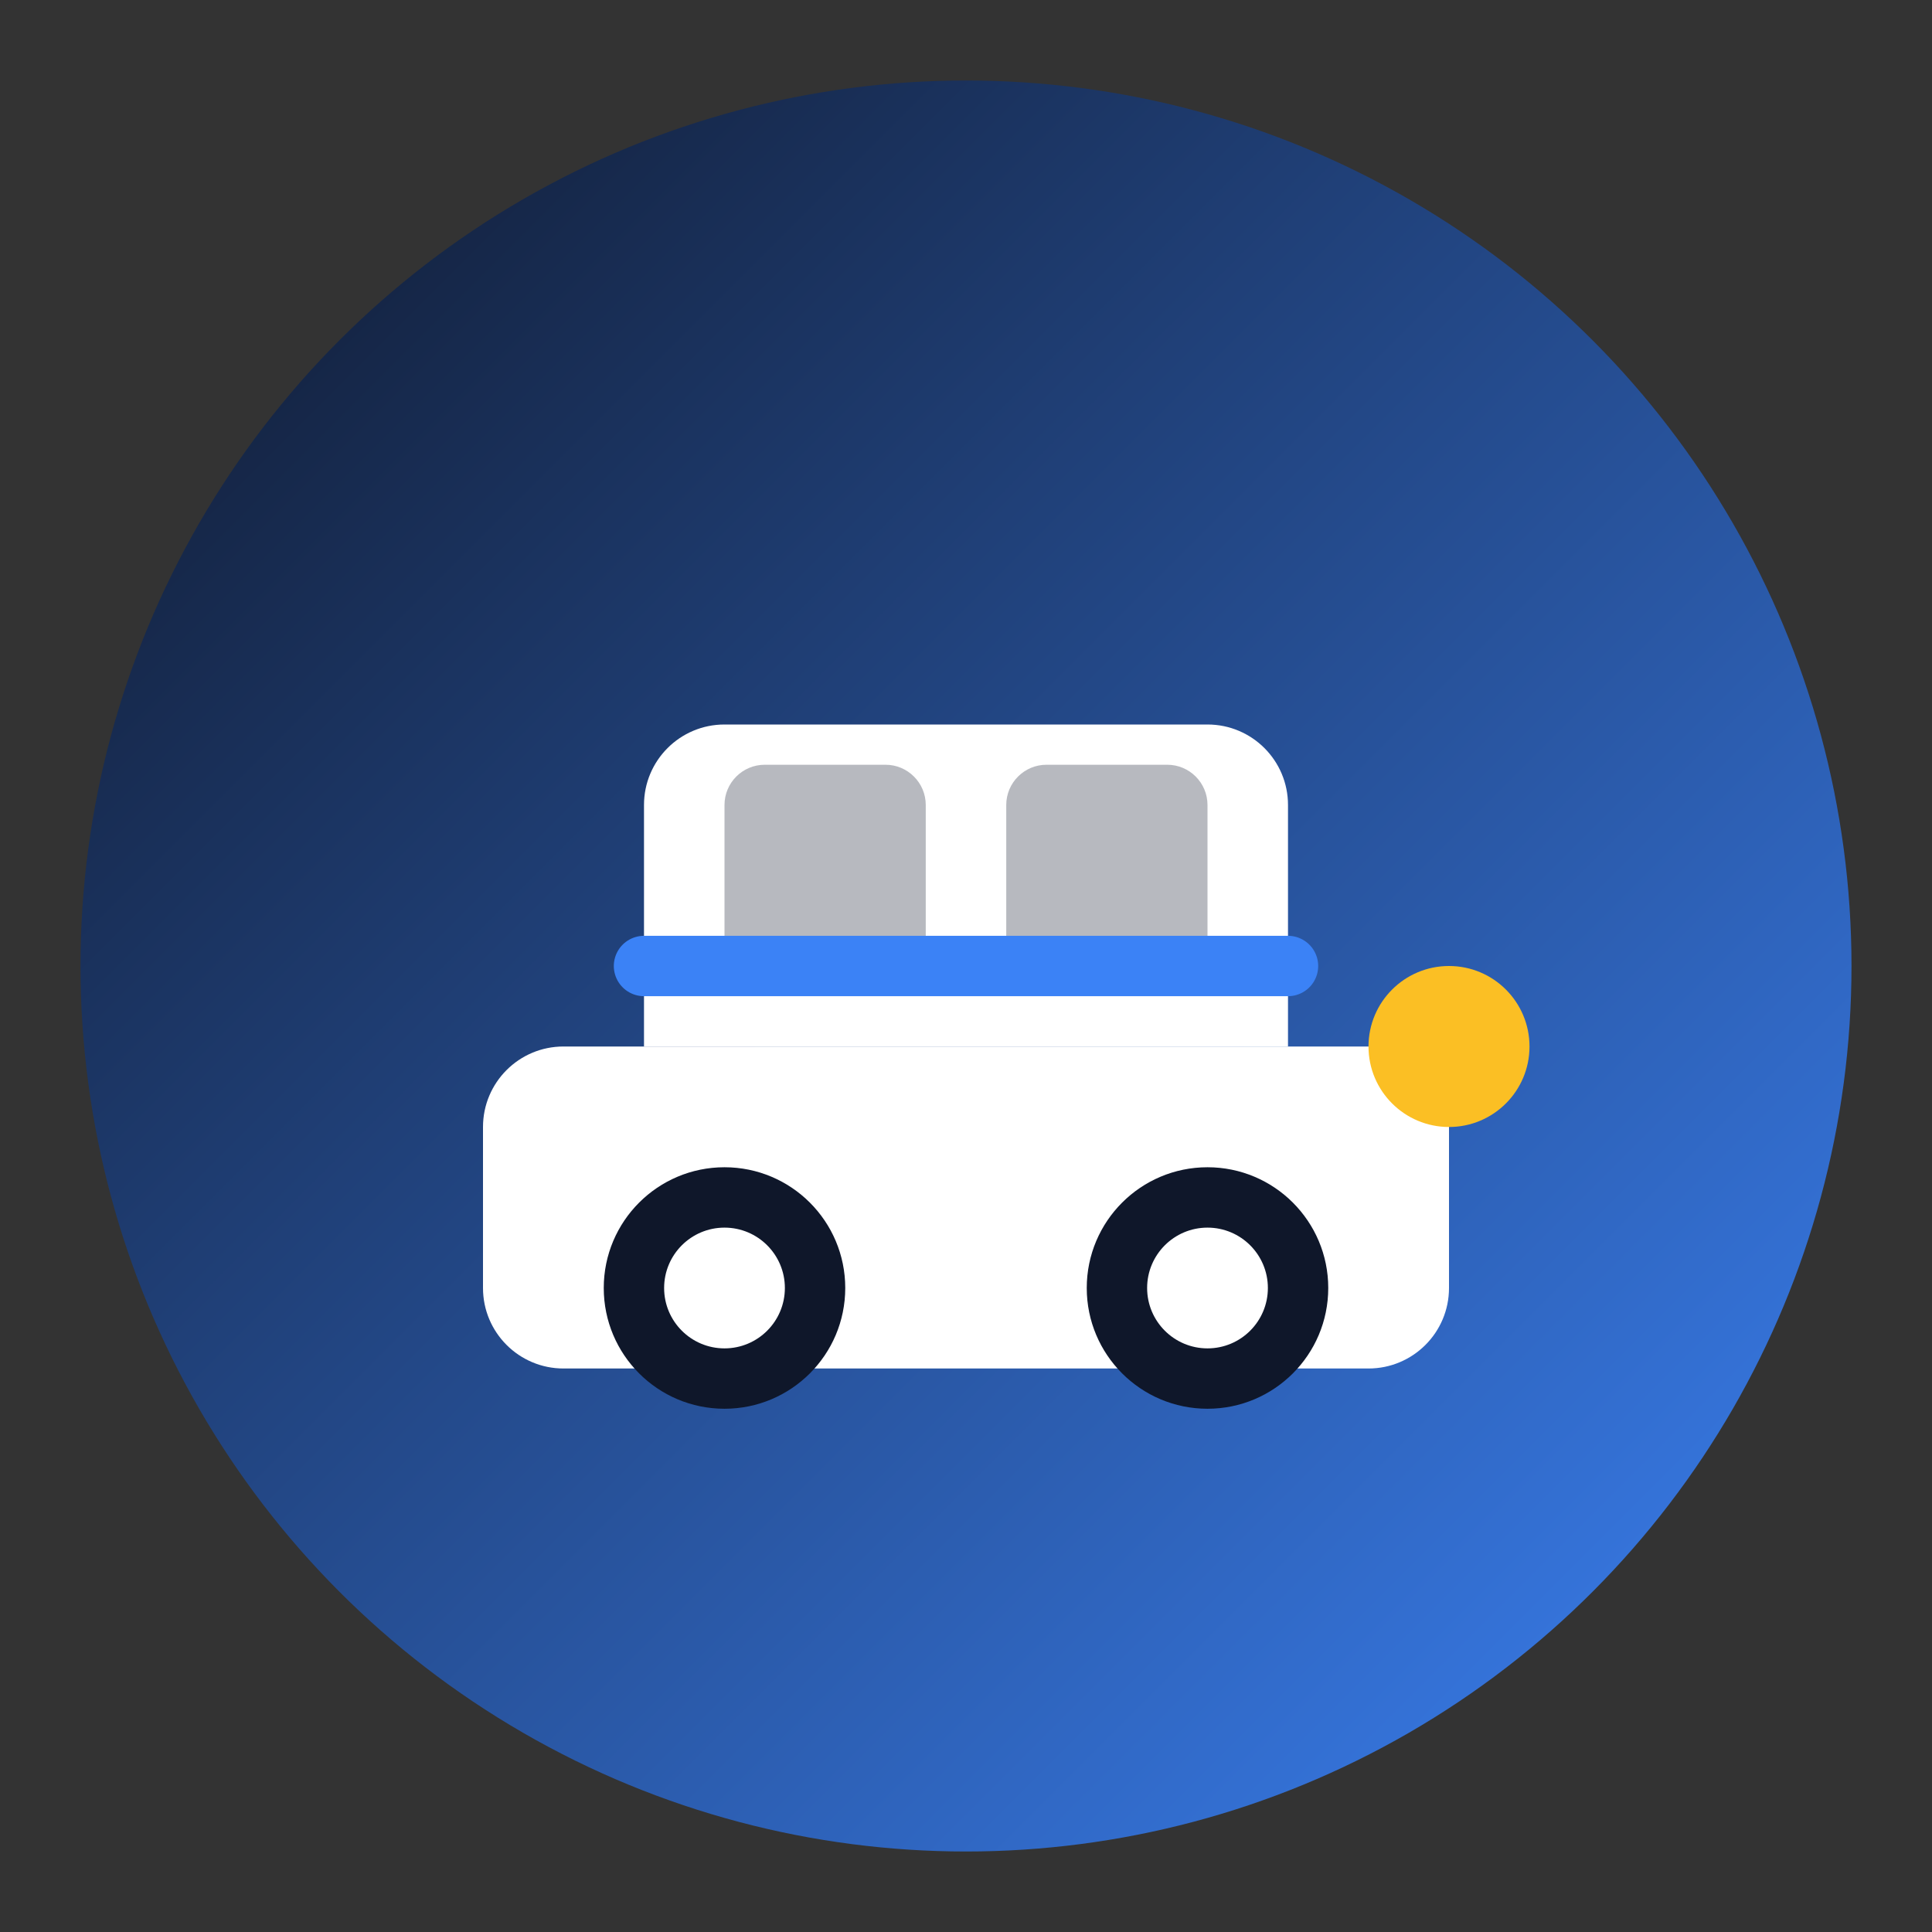
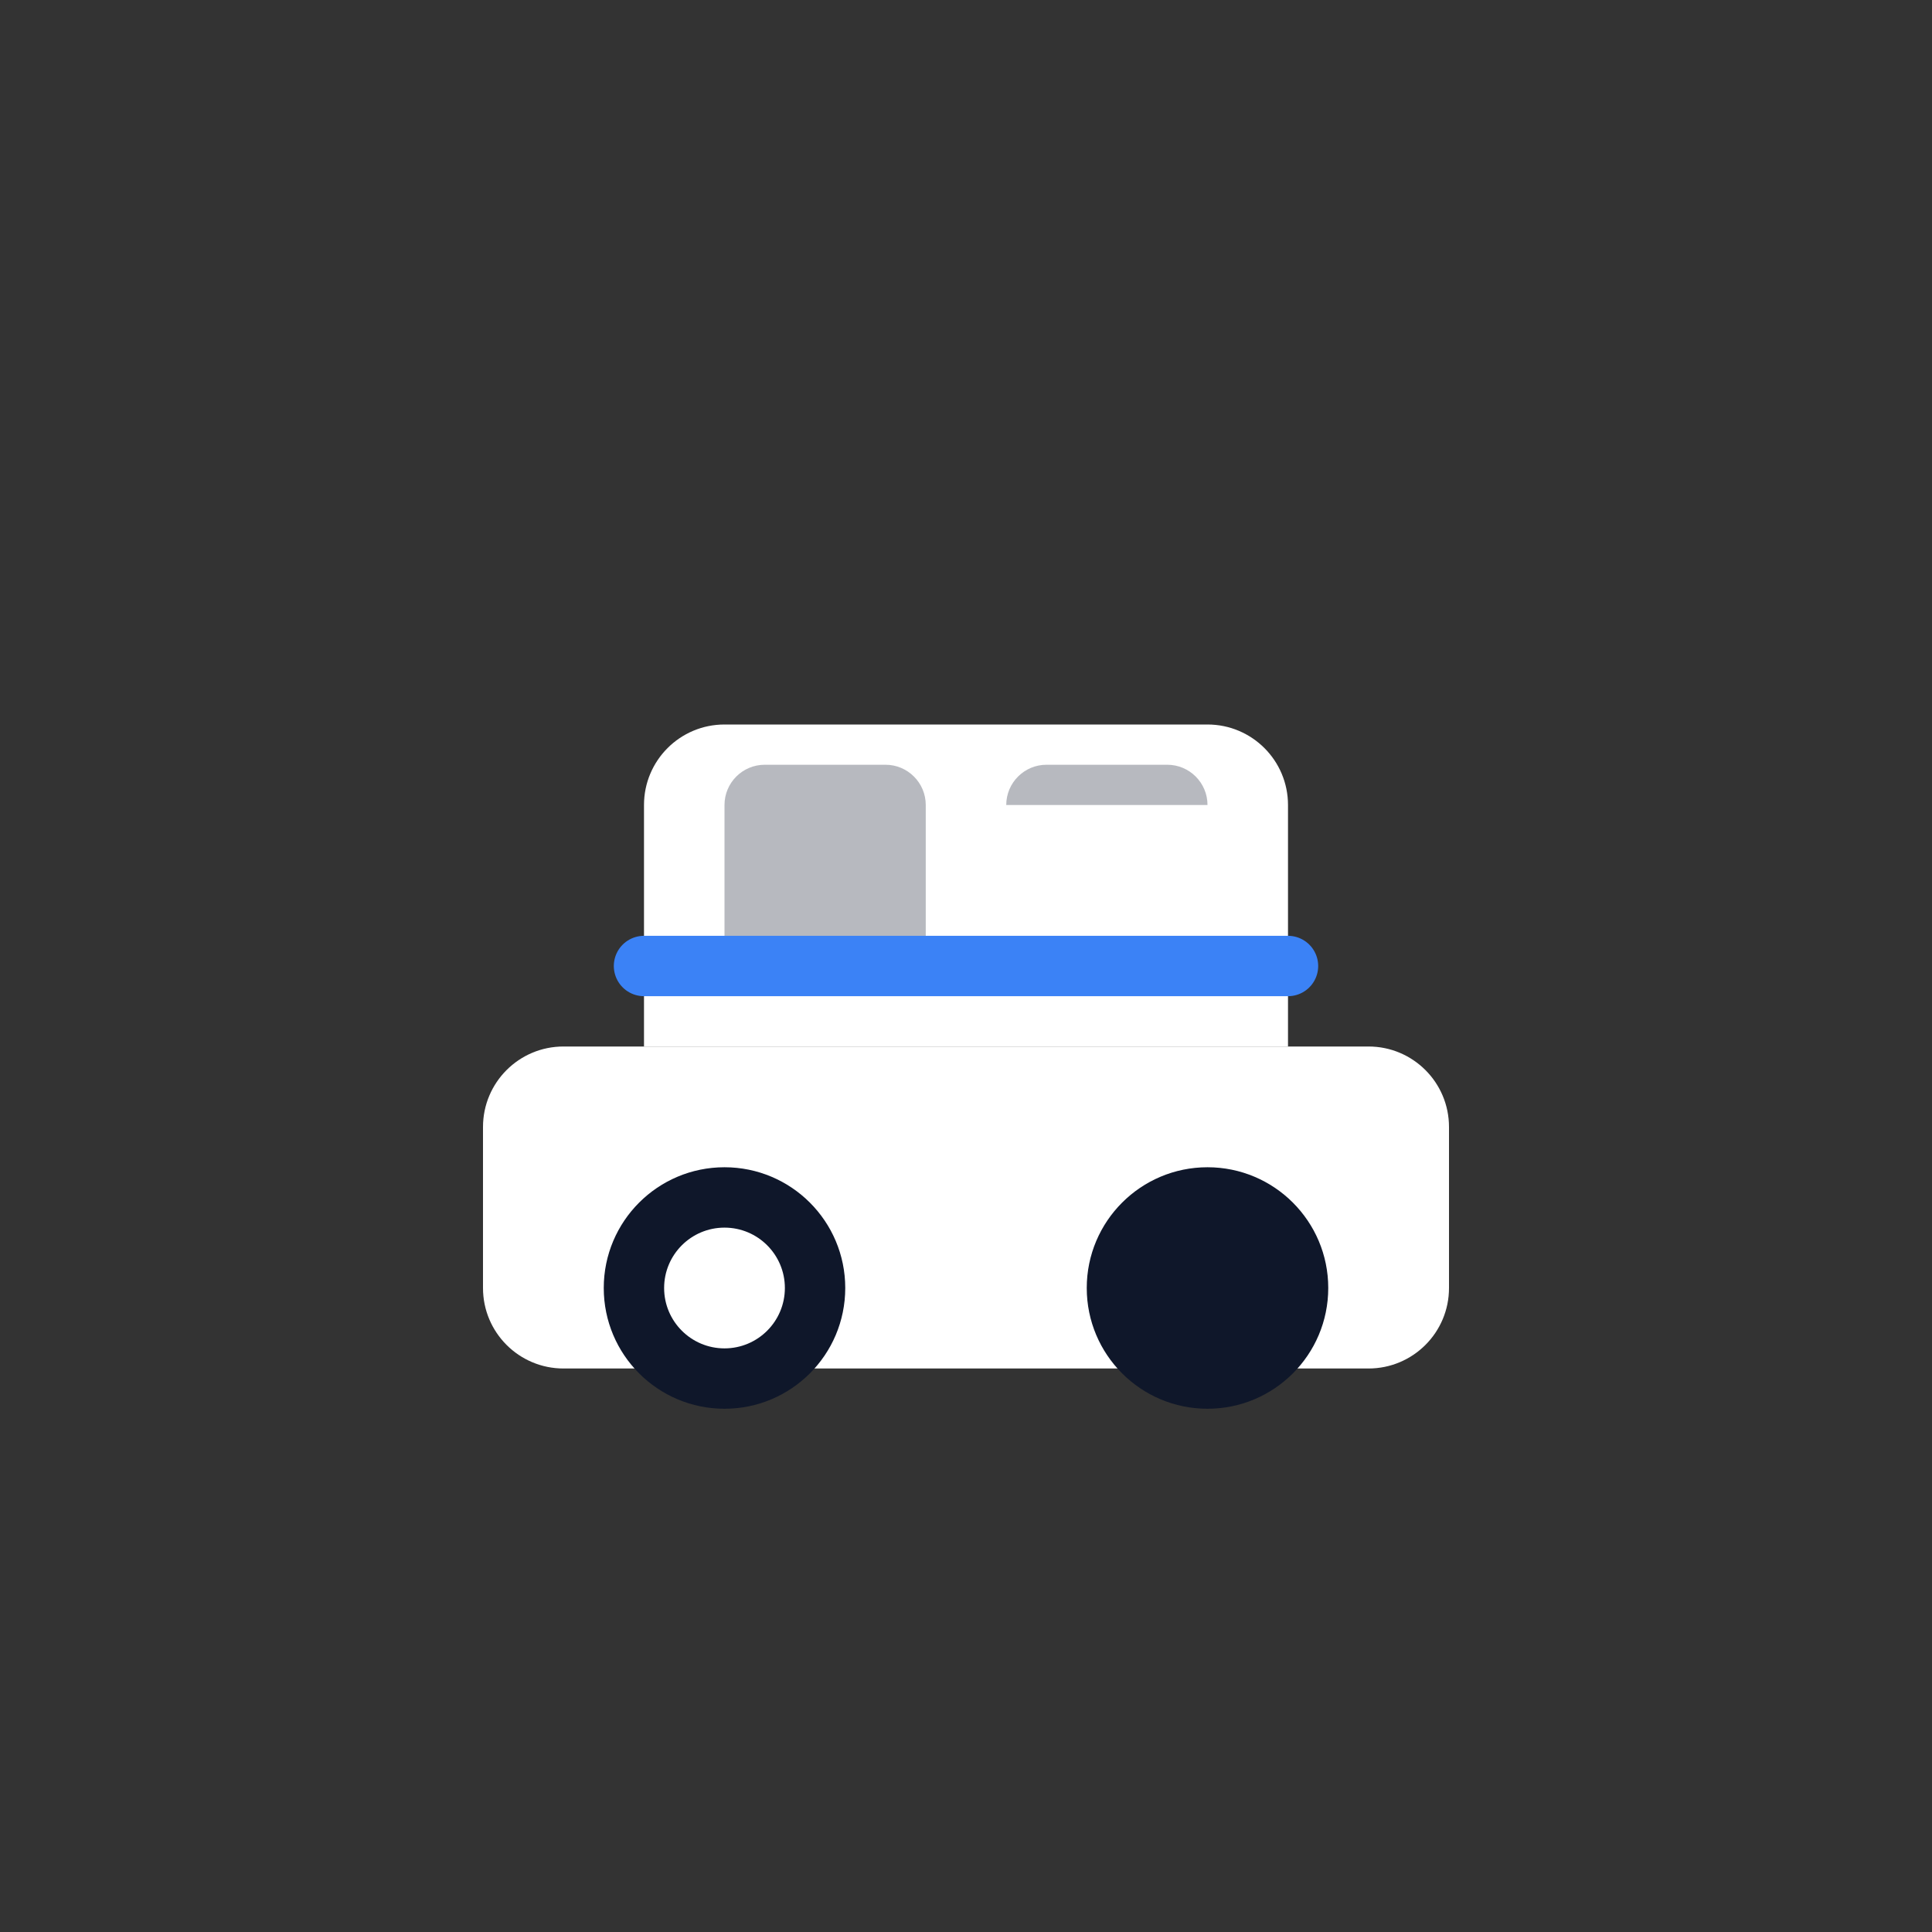
<svg xmlns="http://www.w3.org/2000/svg" viewBox="0 0 48 48" fill="none">
  <rect x="0" y="0" width="48" height="48" fill="#333333" stroke="none" />
  <defs>
    <linearGradient id="logoGradient" x1="0%" y1="0%" x2="100%" y2="100%">
      <stop offset="0%" stop-color="#0f172a" />
      <stop offset="100%" stop-color="#3b82f6" />
    </linearGradient>
  </defs>
-   <circle cx="24" cy="24" r="22" fill="url(#logoGradient)" />
  <path d="M12 28C12 26.895 12.895 26 14 26H34C35.105 26 36 26.895 36 28V32C36 33.105 35.105 34 34 34H14C12.895 34 12 33.105 12 32V28Z" fill="white" />
  <path d="M16 20C16 18.895 16.895 18 18 18H30C31.105 18 32 18.895 32 20V26H16V20Z" fill="white" />
  <path d="M18 20C18 19.448 18.448 19 19 19H22C22.552 19 23 19.448 23 20V24H18V20Z" fill="#0f172a" fill-opacity="0.3" />
-   <path d="M25 20C25 19.448 25.448 19 26 19H29C29.552 19 30 19.448 30 20V24H25V20Z" fill="#0f172a" fill-opacity="0.3" />
+   <path d="M25 20C25 19.448 25.448 19 26 19H29C29.552 19 30 19.448 30 20V24V20Z" fill="#0f172a" fill-opacity="0.3" />
  <circle cx="18" cy="32" r="3" fill="#0f172a" />
  <circle cx="18" cy="32" r="1.5" fill="white" />
  <circle cx="30" cy="32" r="3" fill="#0f172a" />
-   <circle cx="30" cy="32" r="1.5" fill="white" />
-   <circle cx="36" cy="26" r="2" fill="#fbbf24" />
  <path d="M16 24H32" stroke="#3b82f6" stroke-width="1.5" stroke-linecap="round" />
</svg>